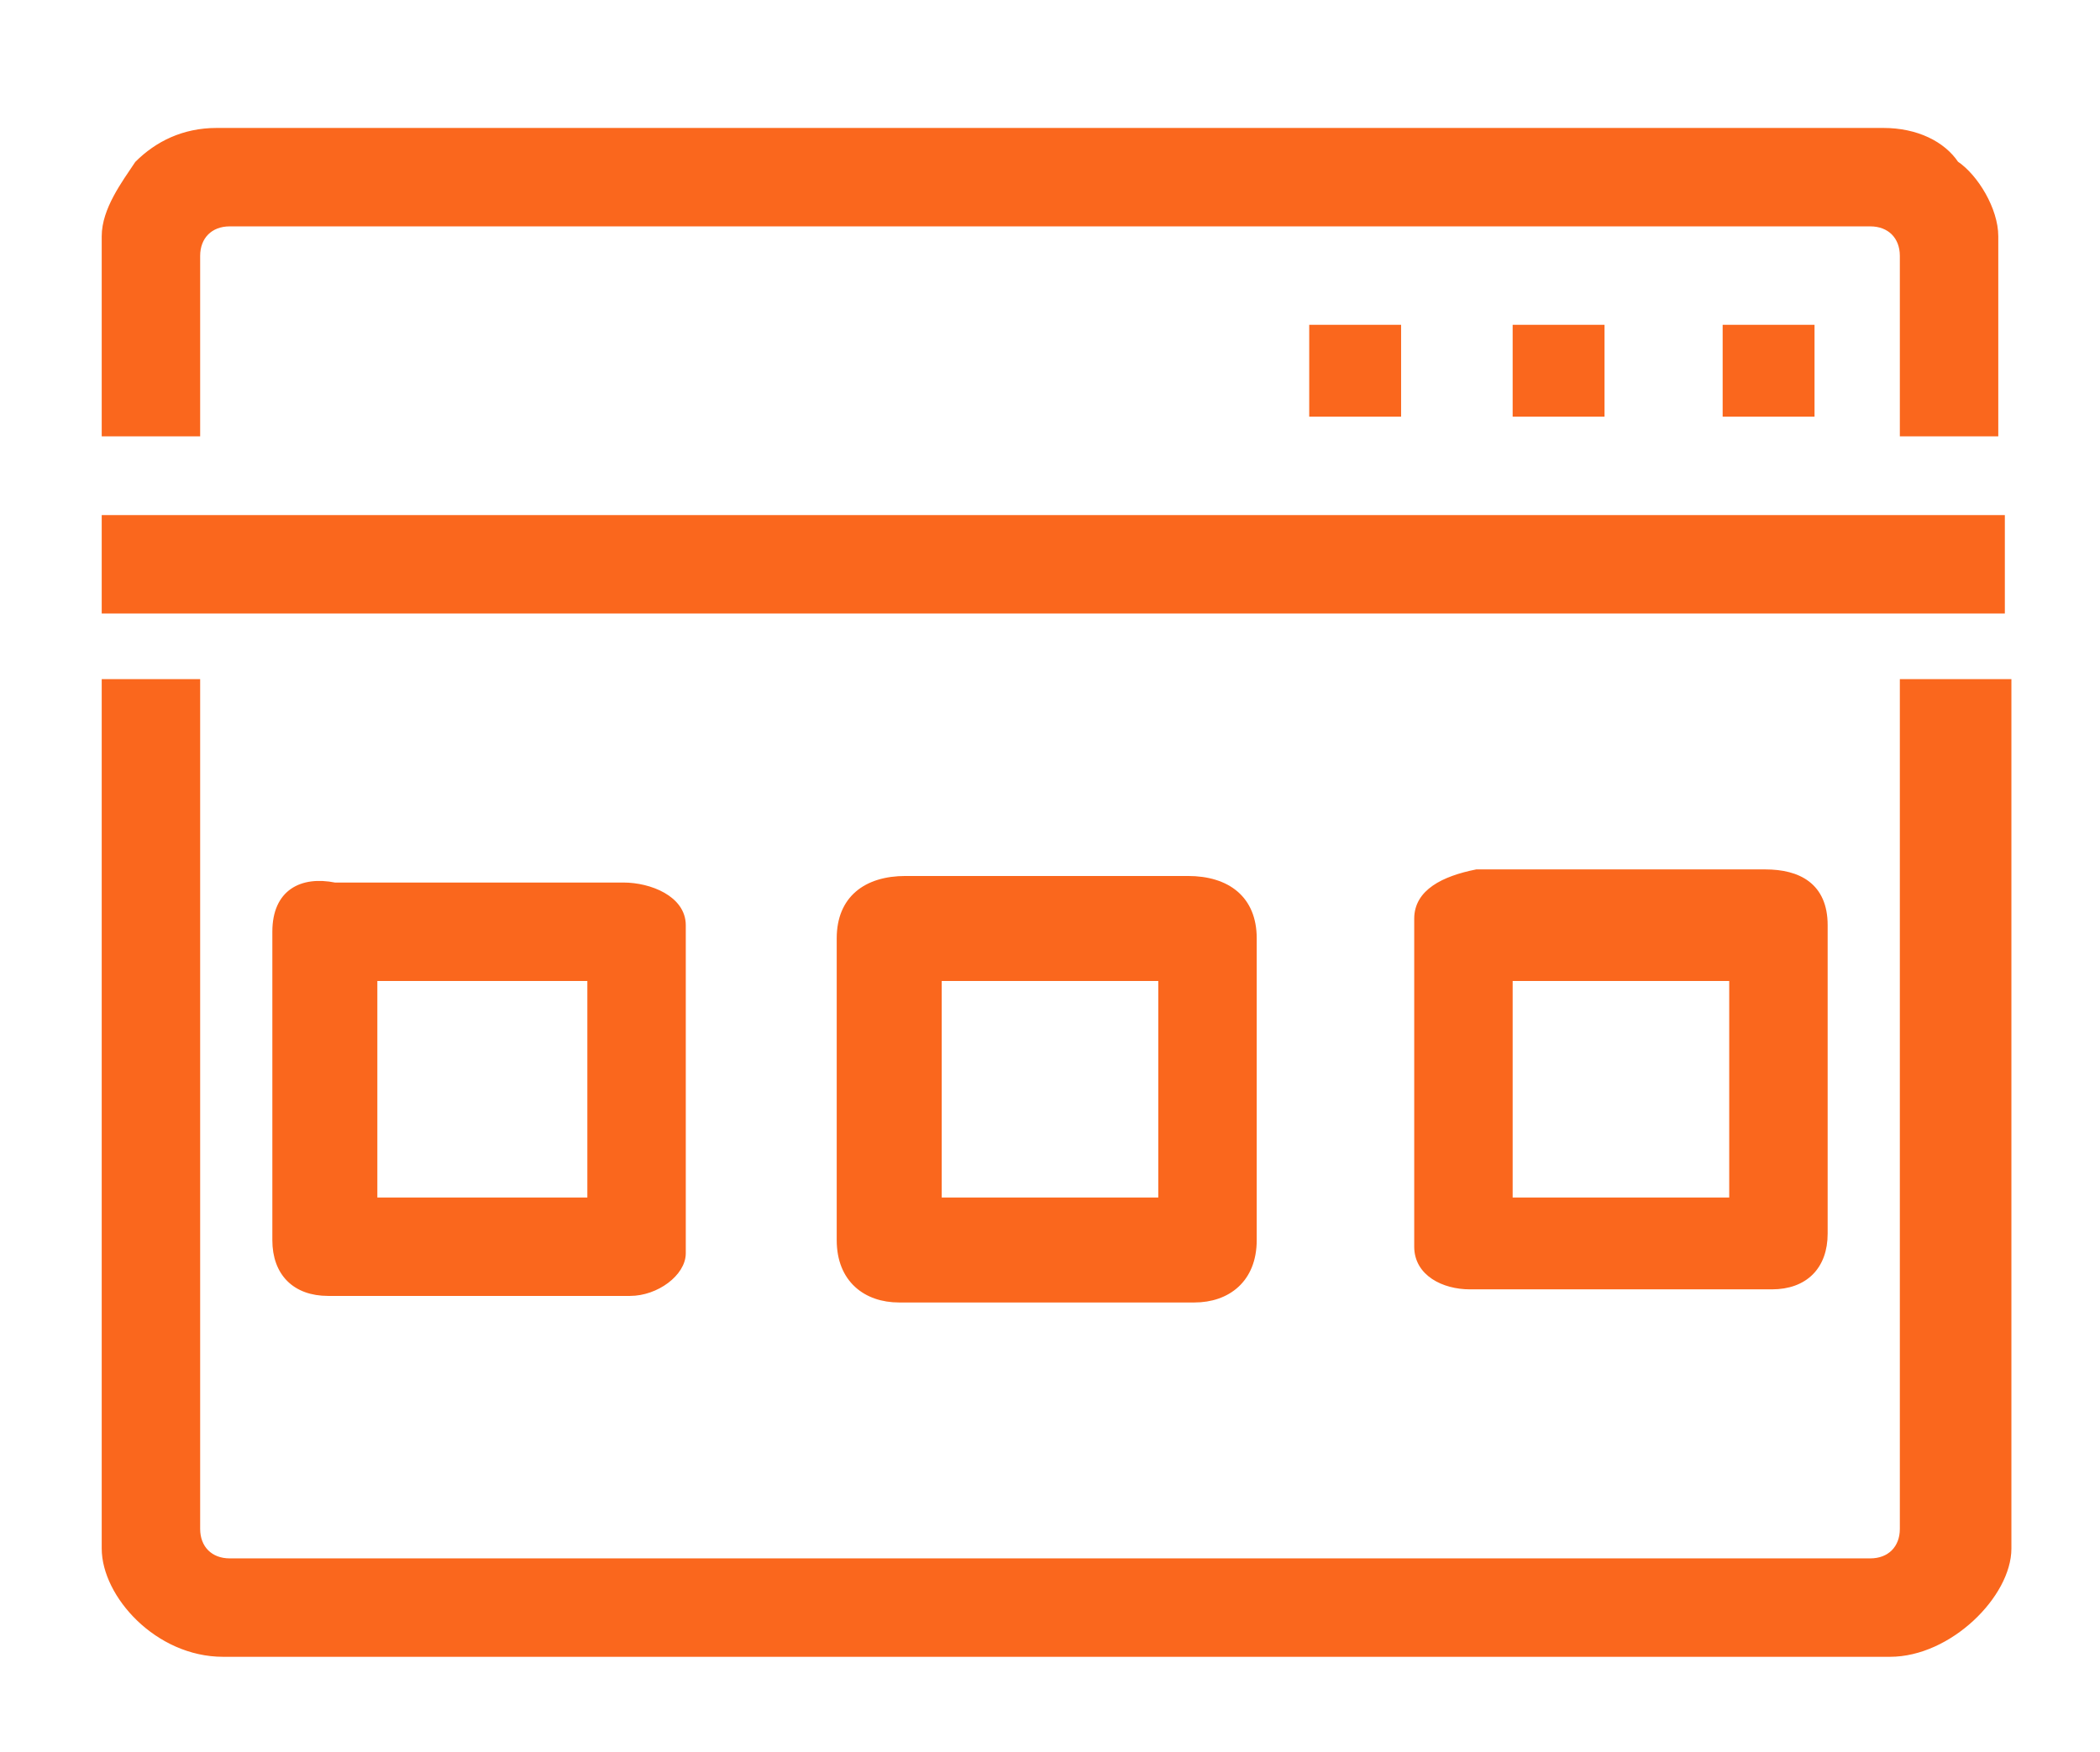
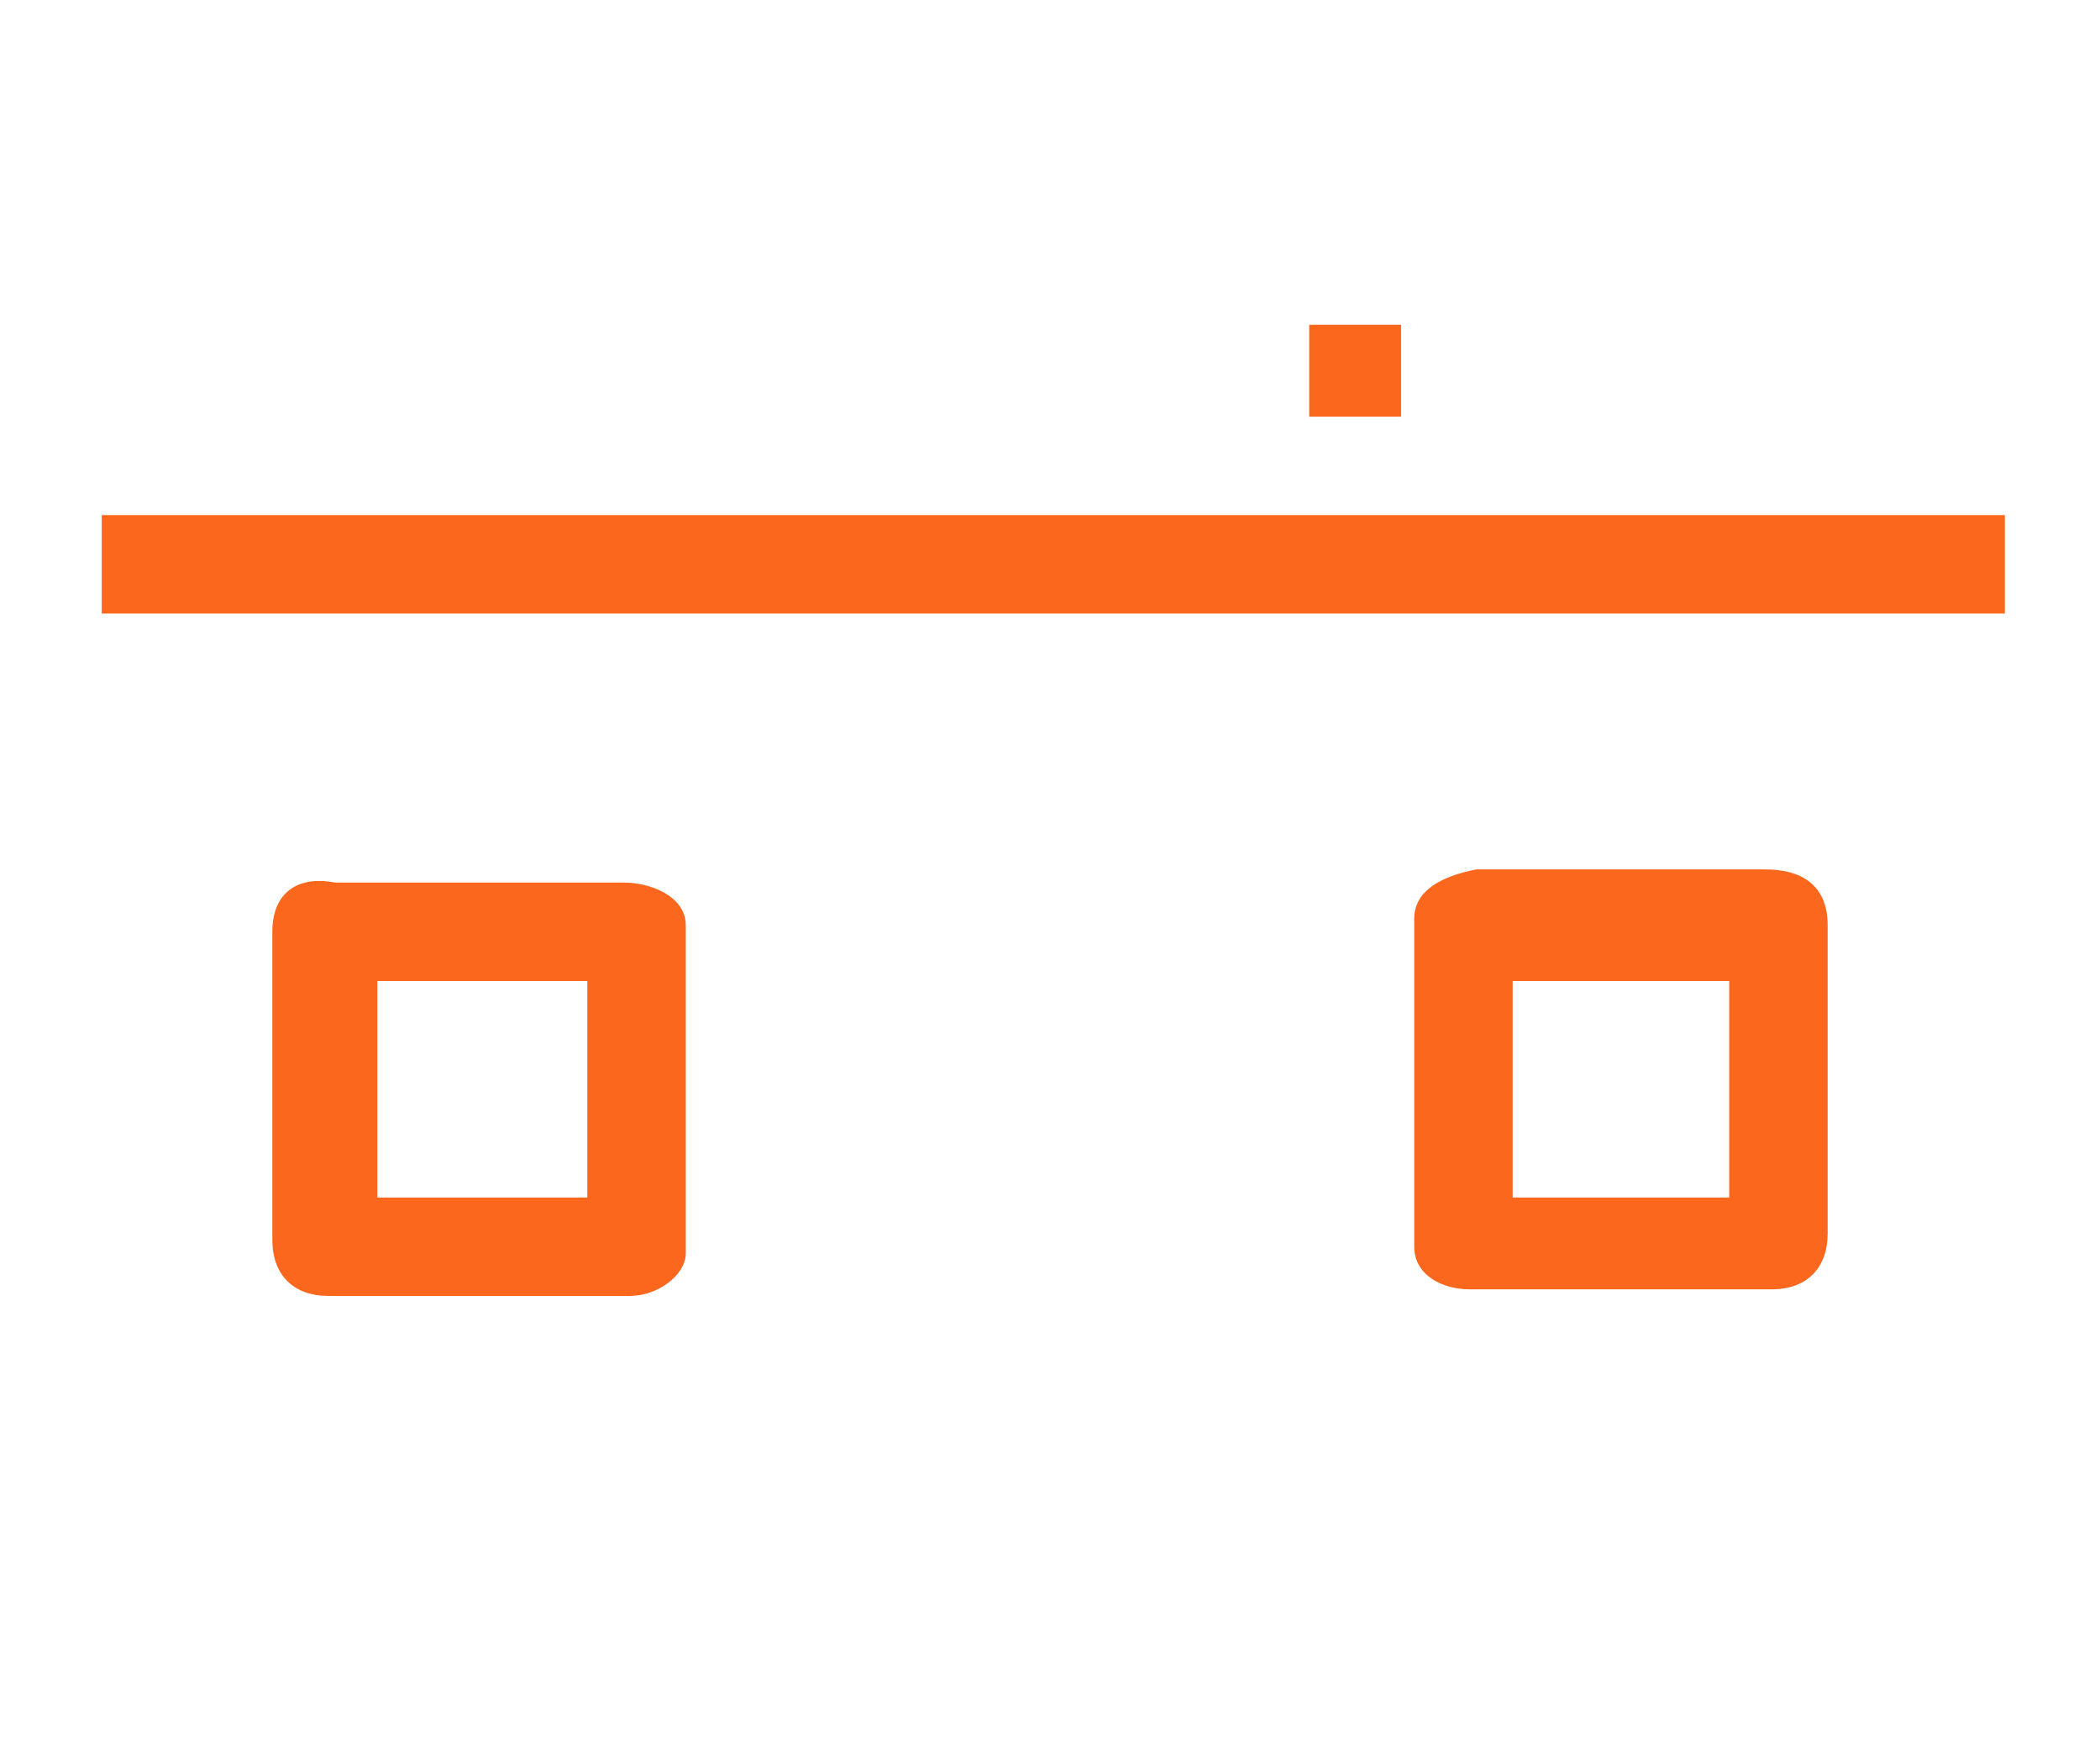
<svg xmlns="http://www.w3.org/2000/svg" version="1.1" id="Слой_1" x="0px" y="0px" viewBox="0 0 32 26.7" style="enable-background:new 0 0 32 26.7;" xml:space="preserve">
  <style type="text/css"> .st0{display:none;} .st1{fill-rule:evenodd;clip-rule:evenodd;fill:#FA671D;stroke:#FA671D;stroke-width:0.1;stroke-miterlimit:10;} </style>
  <g id="Layer_1" class="st0"> </g>
  <g id="Layer_2"> </g>
  <g id="Layer_3"> </g>
  <g id="Layer_4"> </g>
  <g id="Layer_5"> </g>
  <g id="Layer_6"> </g>
  <g id="Layer_7"> </g>
  <g id="Layer_8"> </g>
  <g id="Layer_9"> </g>
  <g id="Layer_10"> </g>
  <g id="Layer_11"> </g>
  <g id="Layer_12"> </g>
  <g id="Layer_13"> </g>
  <g id="Layer_14"> </g>
  <g id="Layer_16"> </g>
  <g id="Layer_17"> </g>
  <g id="Layer_18"> </g>
  <g id="Layer_19"> </g>
  <g id="Layer_20"> </g>
  <g id="Layer_21"> </g>
  <g id="Layer_22"> </g>
  <g id="Layer_23"> </g>
  <g id="Layer_24"> </g>
  <g id="Layer_25"> </g>
  <g id="Layer_26"> </g>
  <g>
-     <path class="st1" d="M1.6,23.6c0,0.7,0.8,1.6,1.8,1.6h25.4c0.9,0,1.8-0.9,1.8-1.6V10.4H29v12.9c0,0.3-0.2,0.5-0.5,0.5h-25 c-0.3,0-0.5-0.2-0.5-0.5V10.4H1.6V23.6z" />
-     <path class="st1" d="M1.6,3.6v3H3V3.9c0-0.3,0.2-0.5,0.5-0.5h25c0.3,0,0.5,0.2,0.5,0.5v2.7h1.4v-3c0-0.4-0.3-0.9-0.6-1.1 C29.6,2.2,29.2,2,28.7,2H3.3C2.8,2,2.4,2.2,2.1,2.5C1.9,2.8,1.6,3.2,1.6,3.6z" />
    <rect x="1.6" y="7.9" class="st1" width="28.9" height="1.4" />
-     <path class="st1" d="M14.3,14.9h3.4v3.4h-3.4V14.9L14.3,14.9z M12.8,14.3v4.6c0,0.6,0.4,0.9,0.9,0.9h4.5c0.5,0,0.9-0.3,0.9-0.9 v-4.6c0-0.6-0.4-0.9-1-0.9h-4.3C13.2,13.4,12.8,13.7,12.8,14.3z" />
    <path class="st1" d="M5.7,14.9H9v3.4H5.7V14.9L5.7,14.9z M4.2,14.2v4.7c0,0.5,0.3,0.8,0.8,0.8h4.6c0.4,0,0.8-0.3,0.8-0.6v-5 c0-0.4-0.5-0.6-0.9-0.6H5.1C4.6,13.4,4.2,13.6,4.2,14.2z" />
    <path class="st1" d="M23,14.9h3.4v3.4H23V14.9L23,14.9z M21.6,14v5c0,0.4,0.4,0.6,0.8,0.6H27c0.5,0,0.8-0.3,0.8-0.8v-4.7 c0-0.6-0.4-0.8-0.9-0.8h-4.4C22,13.4,21.6,13.6,21.6,14z" />
    <rect x="20" y="5" class="st1" width="1.3" height="1.3" />
-     <rect x="23.1" y="5" class="st1" width="1.3" height="1.3" />
-     <rect x="26.3" y="5" class="st1" width="1.3" height="1.3" />
  </g>
</svg>